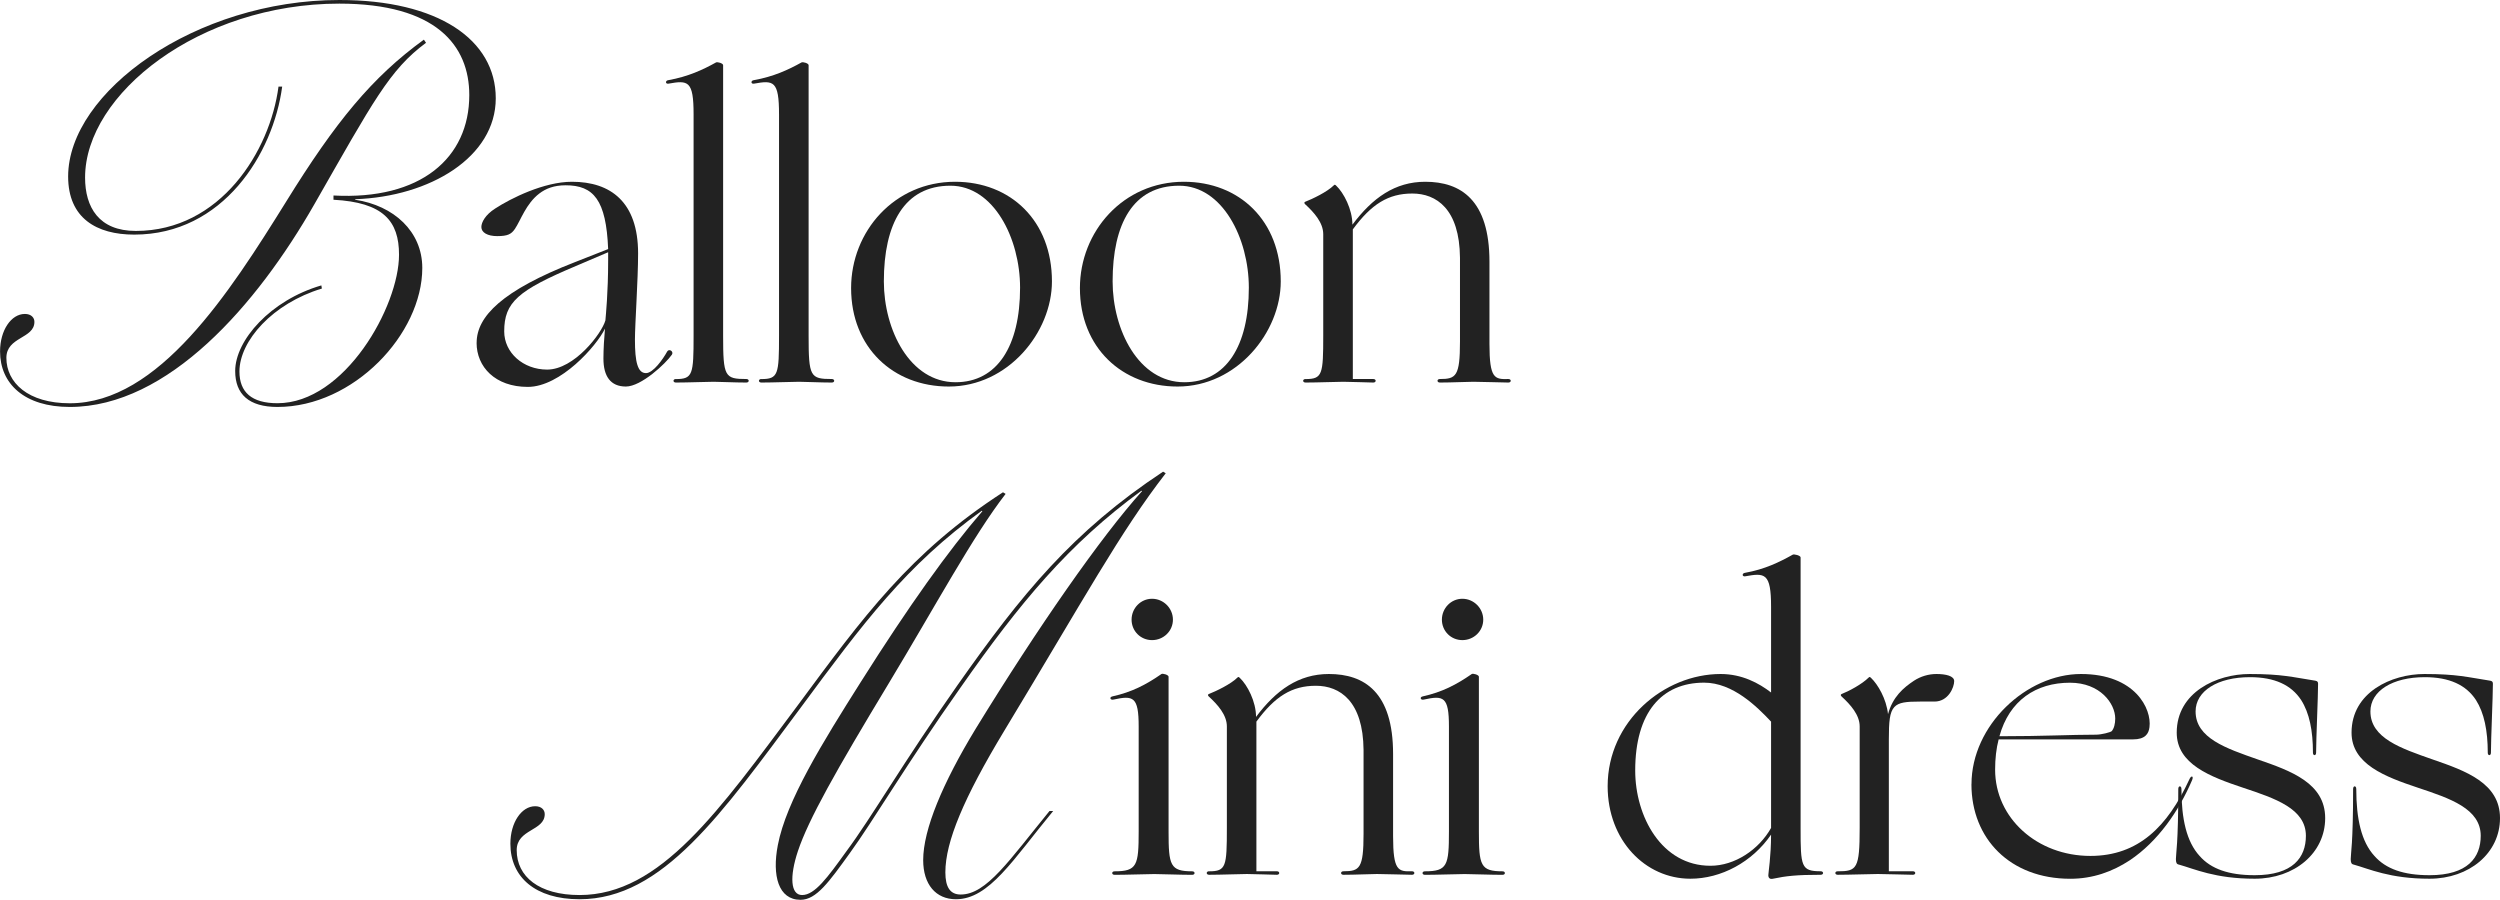
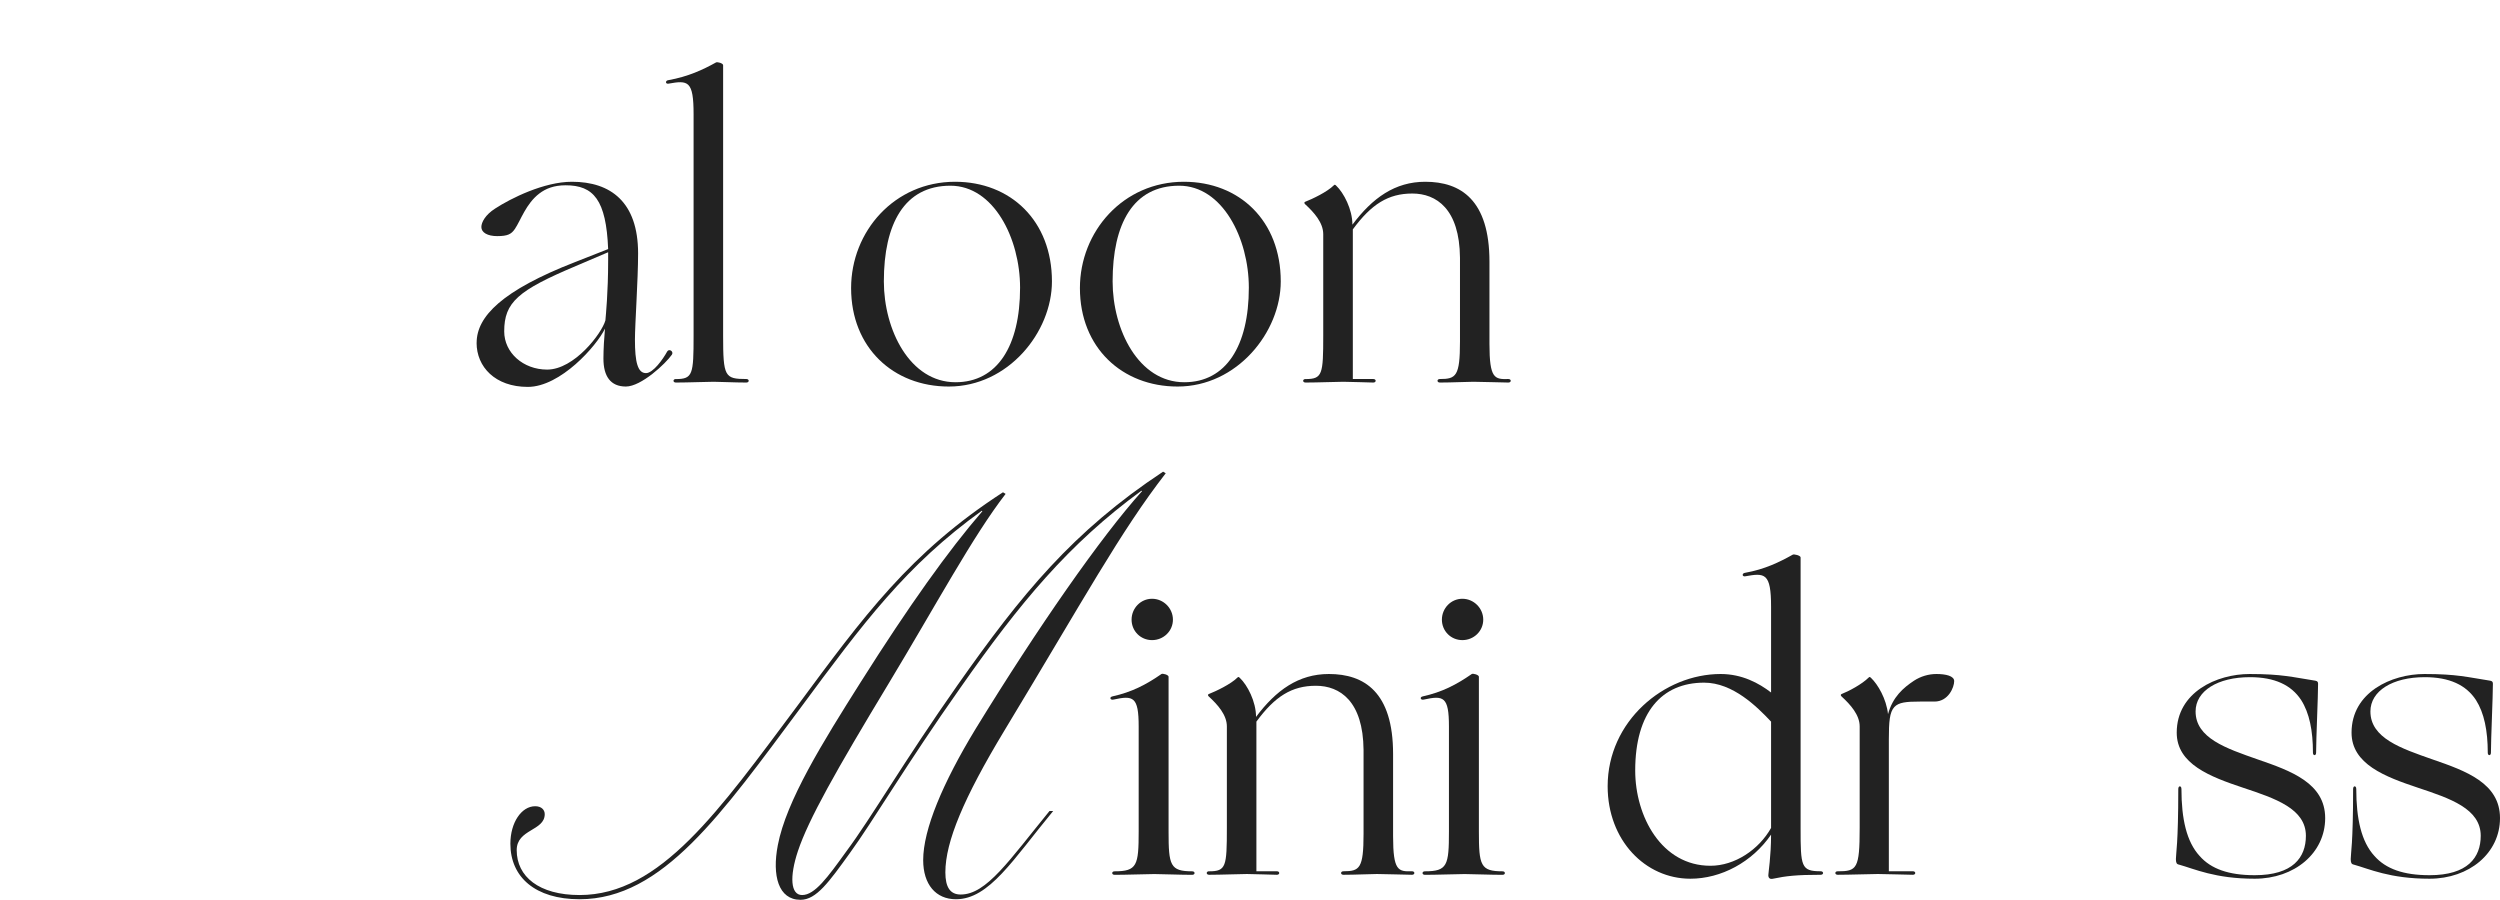
<svg xmlns="http://www.w3.org/2000/svg" id="_レイヤー_2" data-name="レイヤー 2" viewBox="0 0 482.49 173.65">
  <defs>
    <style>
      .cls-1 {
        fill: #222;
      }
    </style>
  </defs>
  <g id="img">
    <g>
-       <path class="cls-1" d="M55.19,38.97c9.59-15.5,16.63-24.07,26.62-31.32l.41.61c-7.04,5.2-10.2,11.32-21.52,31.11-11.12,19.48-28.26,39.17-47.23,39.17-8.77,0-13.46-4.49-13.46-10.71,0-4.08,2.14-7.24,4.79-7.24,1.22,0,1.84.71,1.84,1.53,0,3.26-5.41,2.86-5.41,6.94,0,4.79,4.18,8.77,12.24,8.77,17.14,0,30.81-21.32,41.72-38.86ZM16.42,34.27c0,5.71,2.65,10.3,9.79,10.3,16.32,0,25.91-15.4,27.54-27.85h.71c-1.73,12.95-11.42,28.56-28.56,28.56-7.24,0-12.75-3.16-12.75-11.22C13.16,17.75,37.74,0,65.49,0c19.07,0,30.19,7.65,30.19,18.97s-12.65,18.97-27.13,19.48v.1c7.45,1.12,12.95,6.12,12.95,13.16,0,12.75-13.26,26.83-27.95,26.83-5.51,0-8.16-2.45-8.16-6.94,0-5.92,6.83-13.67,16.63-16.52l.1.61c-9.49,2.86-15.91,10.1-15.91,16.01,0,3.98,2.35,6.12,7.34,6.12,12.96,0,23.46-18.67,23.46-28.66,0-6.53-3.06-10.1-12.65-10.61v-.82c16.83.92,26.21-7.24,26.21-19.38,0-9.59-6.43-17.65-25.09-17.65C38.46.71,16.42,18.16,16.42,34.27Z" />
-       <path class="cls-1" d="M91.99,66.16c0-5.09,4.94-10.11,19-15.58l6.38-2.51c-.38-9.5-2.81-12.31-8.21-12.31-2.2,0-3.8.61-5.09,1.6-2.58,1.98-3.57,5.17-4.71,6.84-.68.99-1.37,1.37-3.42,1.37-1.82,0-3.04-.68-3.04-1.75,0-.91.76-2.36,2.66-3.57,3.04-1.98,9.43-5.17,14.82-5.17,7.45,0,12.77,3.88,12.77,13.83,0,5.09-.61,13.68-.61,16.64,0,4.33.53,6.46,2.13,6.46,1.37,0,3.27-2.66,4.1-4.18.38-.61,1.29,0,.91.61-1.22,1.75-5.93,6.16-8.89,6.16s-4.33-1.98-4.33-5.4c0-1.82.15-4.18.3-5.78-1.6,3.34-8.59,11.25-14.9,11.25s-9.88-3.88-9.88-8.51ZM105.59,71.33c5.24,0,10.56-6.99,11.25-9.5.08-.99.53-5.32.53-11.55v-1.6l-6.23,2.66c-11.17,4.71-13.83,6.99-13.83,12.62,0,4.1,3.65,7.37,8.29,7.37Z" />
+       <path class="cls-1" d="M91.99,66.16c0-5.09,4.94-10.11,19-15.58l6.38-2.51c-.38-9.5-2.81-12.31-8.21-12.31-2.2,0-3.8.61-5.09,1.6-2.58,1.98-3.57,5.17-4.71,6.84-.68.99-1.37,1.37-3.42,1.37-1.82,0-3.04-.68-3.04-1.75,0-.91.76-2.36,2.66-3.57,3.04-1.98,9.43-5.17,14.82-5.17,7.45,0,12.77,3.88,12.77,13.83,0,5.09-.61,13.68-.61,16.64,0,4.33.53,6.46,2.13,6.46,1.37,0,3.27-2.66,4.1-4.18.38-.61,1.29,0,.91.61-1.22,1.75-5.93,6.16-8.89,6.16s-4.33-1.98-4.33-5.4c0-1.82.15-4.18.3-5.78-1.6,3.34-8.59,11.25-14.9,11.25s-9.88-3.88-9.88-8.51ZM105.59,71.33c5.24,0,10.56-6.99,11.25-9.5.08-.99.53-5.32.53-11.55v-1.6l-6.23,2.66c-11.17,4.71-13.83,6.99-13.83,12.62,0,4.1,3.65,7.37,8.29,7.37" />
      <path class="cls-1" d="M130.44,73.16c3.27,0,3.42-.91,3.42-8.36V22.08c0-6.54-1.06-6.61-4.87-5.93-.61.08-.61-.61,0-.68,3.8-.68,6.61-1.98,9.2-3.42.23-.15,1.37.15,1.37.53v52.21c0,7.9.3,8.36,4.48,8.36.61,0,.61.68,0,.68-2.2,0-5.17-.15-6.31-.15s-5.09.15-7.29.15c-.61,0-.61-.68,0-.68Z" />
-       <path class="cls-1" d="M146.93,73.16c3.27,0,3.42-.91,3.42-8.36V22.08c0-6.54-1.06-6.61-4.86-5.93-.61.08-.61-.61,0-.68,3.8-.68,6.61-1.98,9.2-3.42.23-.15,1.37.15,1.37.53v52.21c0,7.9.3,8.36,4.48,8.36.61,0,.61.68,0,.68-2.21,0-5.17-.15-6.31-.15s-5.09.15-7.3.15c-.61,0-.61-.68,0-.68Z" />
      <path class="cls-1" d="M164.26,55.6c0-10.94,8.36-20.52,20.06-20.52,10.72,0,18.7,7.52,18.7,19.23,0,9.8-8.44,20.29-19.91,20.29-10.72,0-18.85-7.52-18.85-19ZM196.87,55.52c0-9.5-5.09-19.68-13.45-19.68-8.89,0-12.84,7.37-12.84,18.47,0,9.35,5.02,19.46,13.83,19.46,8.06,0,12.46-6.99,12.46-18.24Z" />
      <path class="cls-1" d="M208.42,55.6c0-10.94,8.36-20.52,20.06-20.52,10.72,0,18.7,7.52,18.7,19.23,0,9.8-8.44,20.29-19.91,20.29-10.72,0-18.85-7.52-18.85-19ZM241.02,55.52c0-9.5-5.09-19.68-13.45-19.68-8.89,0-12.84,7.37-12.84,18.47,0,9.35,5.02,19.46,13.83,19.46,8.06,0,12.46-6.99,12.46-18.24Z" />
      <path class="cls-1" d="M251.96,73.16c3.27,0,3.42-.91,3.42-8.36v-19.61c0-2.2-1.75-4.18-3.5-5.78-.23-.23-.15-.38,0-.46,1.37-.53,4.26-1.9,5.55-3.19.15-.15.23-.15.46.08,1.44,1.37,3.12,4.56,3.12,7.52,3.88-5.17,8.21-8.28,14.06-8.28,6.84,0,12.39,3.5,12.39,15.43v15.88c0,6.69.99,6.84,3.65,6.76.61,0,.61.68,0,.68s-5.55-.15-6.76-.15c-1.14,0-4.26.15-6.46.15-.61,0-.61-.68,0-.68,3.12,0,3.88-.53,3.88-7.22v-16.19c-.08-9.42-4.56-12.39-9.2-12.39s-7.9,2.05-11.48,6.92v28.88h3.95c.61,0,.61.68,0,.68s-4.56-.15-5.78-.15c-1.14,0-5.09.15-7.3.15-.61,0-.61-.68,0-.68Z" />
      <path class="cls-1" d="M150.11,163.14c1.63-8.57,8.67-19.89,16.02-31.52,9.28-14.69,16.93-25.4,23.46-32.95l-.1-.1c-14.59,10.51-22.85,21.62-34.99,38.05-15.2,20.4-26.62,36.93-42.64,36.93-8.57,0-13.36-4.28-13.36-10.71,0-4.08,2.14-7.24,4.79-7.24,1.22,0,1.84.71,1.84,1.53,0,3.26-5.41,2.86-5.41,6.94,0,5.1,4.29,8.67,12.14,8.67,15.61,0,26.93-16.32,42.03-36.52,12.75-17.24,21.73-29.58,39.68-41.21l.51.31c-6.32,8.16-13.36,21.32-22.65,36.72-10.1,16.73-15.4,26.11-17.44,32.23-1.63,4.9-1.43,8.47.81,8.47,2.45,0,4.9-3.37,8.57-8.47,4.79-6.43,11.02-17.24,21.42-32.03,12.34-17.54,22.24-29.68,39.68-41.21l.51.31c-8.77,11.32-15.61,23.97-31.21,49.78-7.75,12.85-11.32,21.32-11.32,27.24,0,2.86.92,4.28,2.96,4.28,5,0,9.38-6.63,17.14-16.12h.71c-7.75,9.38-12.34,17.03-18.77,17.03-3.88,0-6.32-2.86-6.32-7.55,0-5.92,3.78-14.89,10.1-25.3,12.14-19.79,24.17-37.03,32.13-45.9l-.1-.1c-14.08,10.3-23.46,21.63-34.89,37.95-10.51,14.89-16.83,25.71-21.42,32.03-3.98,5.51-6.43,8.98-9.49,8.98-4.29,0-5.51-4.69-4.39-10.51Z" />
      <path class="cls-1" d="M215.12,168.16c4.33,0,4.64-1.14,4.64-7.68v-20.29c0-5.78-1.06-6-4.87-5.17-.61.15-.84-.46-.23-.61,3.8-.84,6.54-2.28,9.5-4.33.23-.15,1.37.15,1.37.53v29.87c0,6.54.3,7.68,4.56,7.68.61,0,.61.68,0,.68-2.2,0-6.16-.15-7.3-.15s-5.47.15-7.68.15c-.61,0-.61-.68,0-.68ZM218.39,119.59c0-2.2,1.75-4.03,3.95-4.03s4.03,1.82,4.03,4.03-1.82,3.95-4.03,3.95-3.95-1.75-3.95-3.95Z" />
      <path class="cls-1" d="M233.36,168.16c3.27,0,3.42-.91,3.42-8.36v-19.61c0-2.2-1.75-4.18-3.5-5.78-.23-.23-.15-.38,0-.46,1.37-.53,4.26-1.9,5.55-3.19.15-.15.23-.15.46.08,1.45,1.37,3.12,4.56,3.12,7.52,3.88-5.17,8.21-8.28,14.06-8.28,6.84,0,12.39,3.5,12.39,15.43v15.88c0,6.69.99,6.84,3.65,6.76.61,0,.61.68,0,.68s-5.55-.15-6.77-.15c-1.14,0-4.26.15-6.46.15-.61,0-.61-.68,0-.68,3.12,0,3.88-.53,3.88-7.22v-16.19c-.08-9.42-4.56-12.39-9.2-12.39s-7.91,2.05-11.48,6.92v28.88h3.95c.61,0,.61.68,0,.68s-4.56-.15-5.78-.15c-1.14,0-5.09.15-7.3.15-.61,0-.61-.68,0-.68Z" />
      <path class="cls-1" d="M275.01,168.16c4.33,0,4.63-1.14,4.63-7.68v-20.29c0-5.78-1.06-6-4.86-5.17-.61.15-.84-.46-.23-.61,3.8-.84,6.54-2.28,9.5-4.33.23-.15,1.37.15,1.37.53v29.87c0,6.54.3,7.68,4.56,7.68.61,0,.61.68,0,.68-2.21,0-6.16-.15-7.3-.15s-5.47.15-7.68.15c-.61,0-.61-.68,0-.68ZM278.28,119.59c0-2.2,1.75-4.03,3.95-4.03s4.03,1.82,4.03,4.03-1.82,3.95-4.03,3.95-3.95-1.75-3.95-3.95Z" />
      <path class="cls-1" d="M310.27,151.74c0-12.54,10.87-21.66,21.81-21.66,4.11,0,7.37,1.75,9.73,3.57v-16.57c0-6.54-1.21-6.54-5.02-5.85-.61.08-.61-.61,0-.68,3.8-.68,6.61-2.05,9.2-3.5.23-.15,1.52.15,1.52.53v52.21c0,7.45.08,8.36,3.88,8.36.61,0,.61.68,0,.68-4.64,0-6.69.23-9.2.76-.61.15-.91-.15-.91-.68,0-.46.53-3.65.53-7.83-3.65,5.32-9.65,8.51-15.58,8.51-8.66,0-15.96-7.37-15.96-17.86ZM330.11,167.09c4.71,0,9.35-3.12,11.7-7.3v-20.52c-2.73-2.89-7.37-7.52-12.92-7.52-8.21,0-13.3,5.78-13.3,16.95,0,8.89,5.09,18.39,14.52,18.39Z" />
      <path class="cls-1" d="M354.65,168.16c3.72,0,4.26-.46,4.26-8.36v-19.61c0-2.2-1.75-4.18-3.5-5.78-.23-.23-.15-.38,0-.46,1.37-.53,3.95-1.9,5.24-3.19.15-.15.23-.15.46.08,1.29,1.22,2.96,4.03,3.27,6.99.91-3.34,2.96-5.09,5.02-6.46,1.29-.84,2.81-1.29,4.33-1.29,1.82,0,3.42.38,3.42,1.37,0,1.22-1.14,3.95-3.8,3.95h-2.81c-2.66,0-4.1.15-4.94,1.06-.91.99-1.06,2.81-1.06,6.23v25.46h4.64c.61,0,.61.68,0,.68s-5.55-.15-6.76-.15c-1.14,0-5.55.15-7.75.15-.61,0-.61-.68,0-.68Z" />
-       <path class="cls-1" d="M380.49,151.36c0-11.4,10.64-21.28,21.13-21.28s13.68,6.76,13.22,10.26c-.15,1.29-.84,2.36-3.19,2.36h-25.92c-.46,1.75-.68,3.72-.68,5.85,0,9.35,8.13,16.64,18.39,16.64,9.27,0,14.9-5.7,19.08-14.74.38-.91.91-.68.53.15-2.51,5.85-6.54,11.78-12.01,15.43-3.34,2.2-7.14,3.57-11.48,3.57-11.63,0-19.08-7.75-19.08-18.24ZM385.89,142.09c8.59,0,13.68-.3,18.62-.3,1.06,0,2.81-.46,3.04-.68.46-.53.68-1.44.68-2.43,0-2.89-2.89-6.92-8.74-6.92-6.54,0-11.71,3.42-13.61,10.34Z" />
      <path class="cls-1" d="M420.47,166.86c-.38-.08-.53-.38-.53-1.06,0-1.14.46-2.81.46-13.53,0-.68.61-.68.61,0,0,5.78.99,10.18,3.5,12.92,2.2,2.51,5.62,3.72,10.64,3.72,7.37,0,9.88-3.42,9.88-7.6,0-5.24-5.93-7.22-12.09-9.27-6.38-2.13-12.84-4.56-12.84-10.64,0-7.83,7.75-11.32,14.06-11.32s8.29.61,12.69,1.29c.46.08.53.3.53.61,0,2.43-.38,10.64-.38,13.3,0,.61-.61.61-.61,0,0-4.26-.68-7.68-2.28-10.18-1.9-2.89-5.09-4.41-9.88-4.41-6.23,0-10.49,2.66-10.49,6.61,0,5.17,5.93,7.14,12.01,9.27,6.38,2.2,13,4.56,13,11.32s-5.93,11.7-13.6,11.7-11.63-1.9-14.67-2.74Z" />
      <path class="cls-1" d="M454.21,166.86c-.38-.08-.53-.38-.53-1.06,0-1.14.46-2.81.46-13.53,0-.68.61-.68.61,0,0,5.78.99,10.18,3.5,12.92,2.21,2.51,5.62,3.72,10.64,3.72,7.37,0,9.88-3.42,9.88-7.6,0-5.24-5.93-7.22-12.08-9.27-6.38-2.13-12.85-4.56-12.85-10.64,0-7.83,7.75-11.32,14.06-11.32s8.29.61,12.69,1.29c.46.08.53.3.53.61,0,2.43-.38,10.64-.38,13.3,0,.61-.61.61-.61,0,0-4.26-.69-7.68-2.28-10.18-1.9-2.89-5.09-4.41-9.88-4.41-6.23,0-10.49,2.66-10.49,6.61,0,5.17,5.93,7.14,12.01,9.27,6.38,2.2,13,4.56,13,11.32s-5.93,11.7-13.61,11.7-11.63-1.9-14.67-2.74Z" />
    </g>
  </g>
</svg>